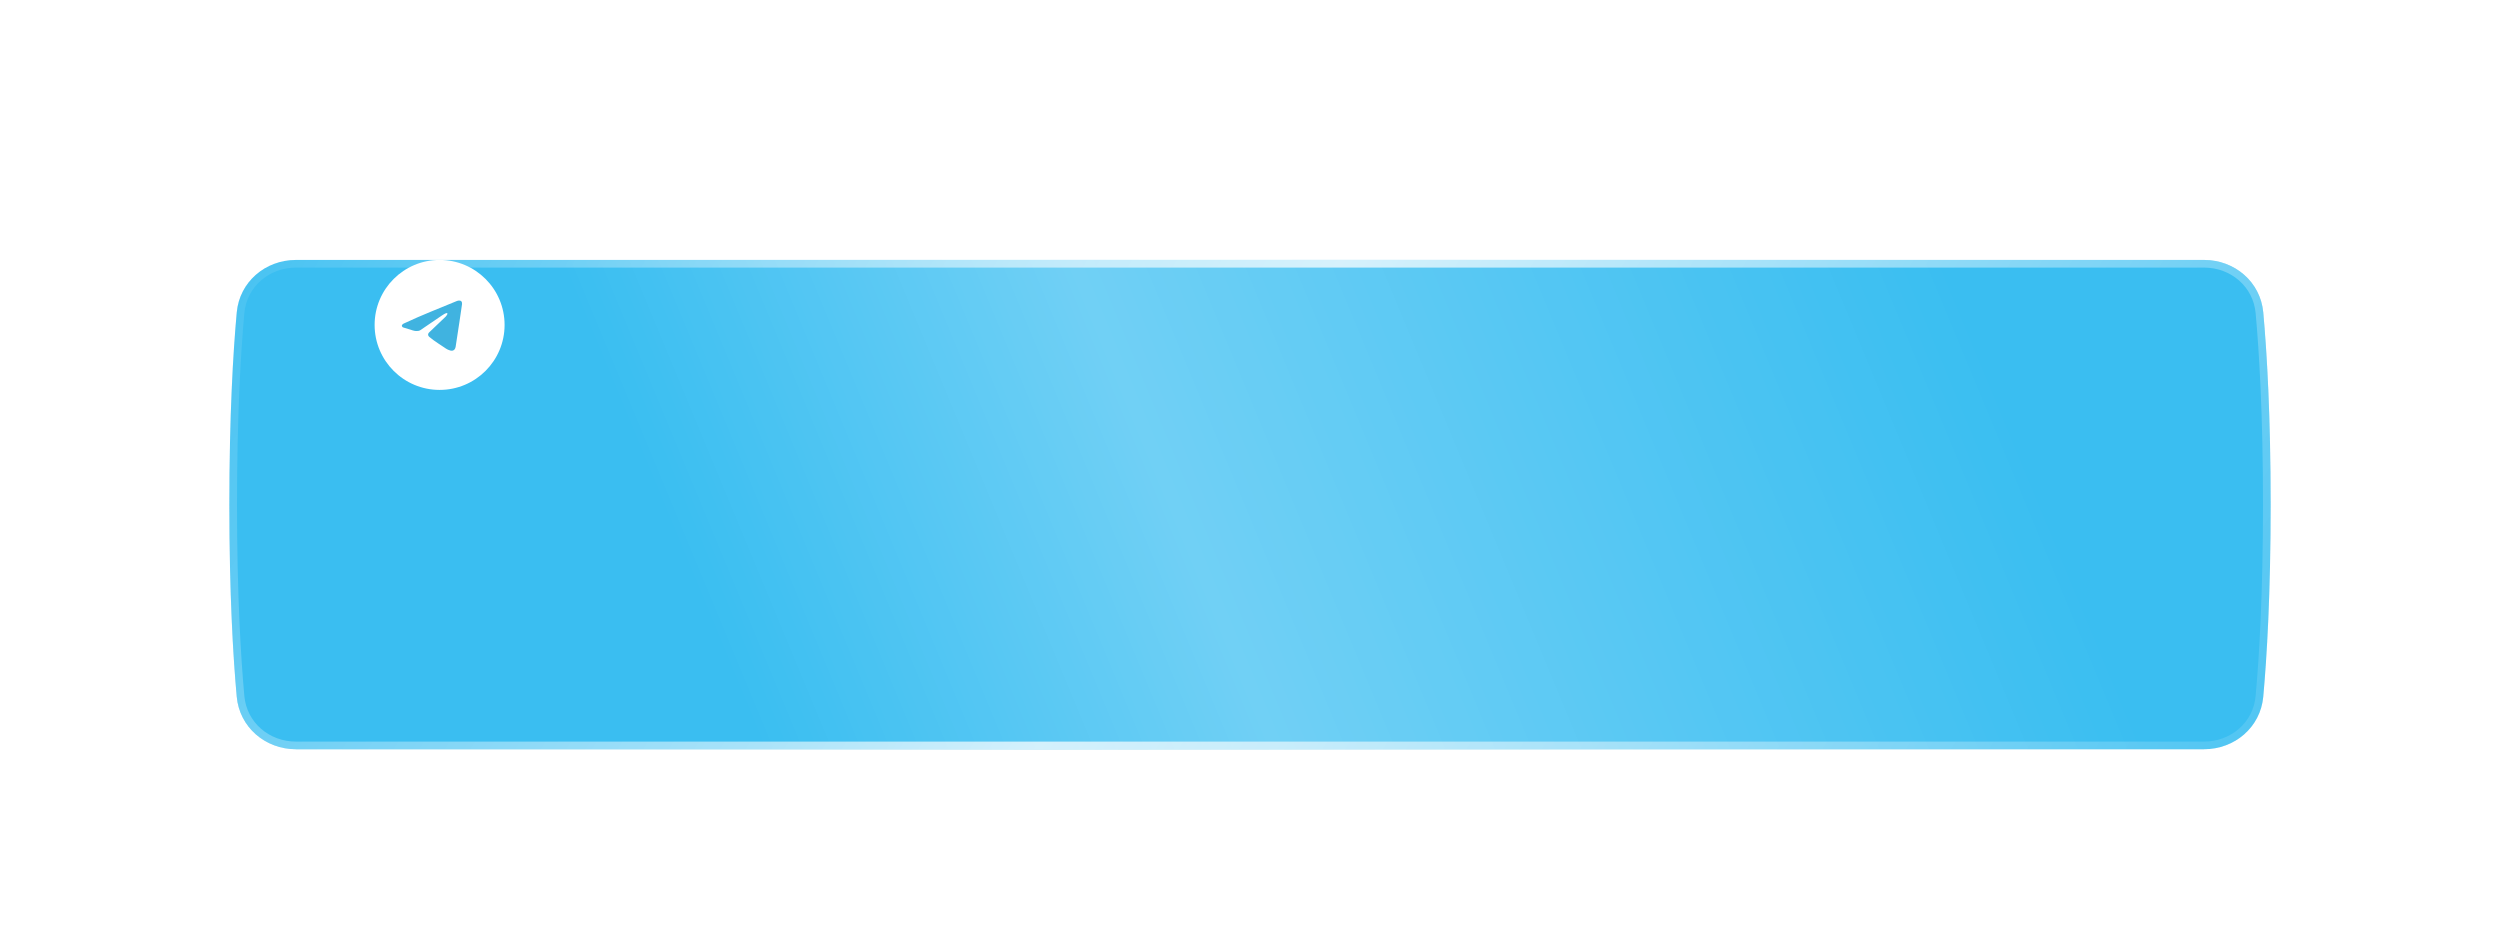
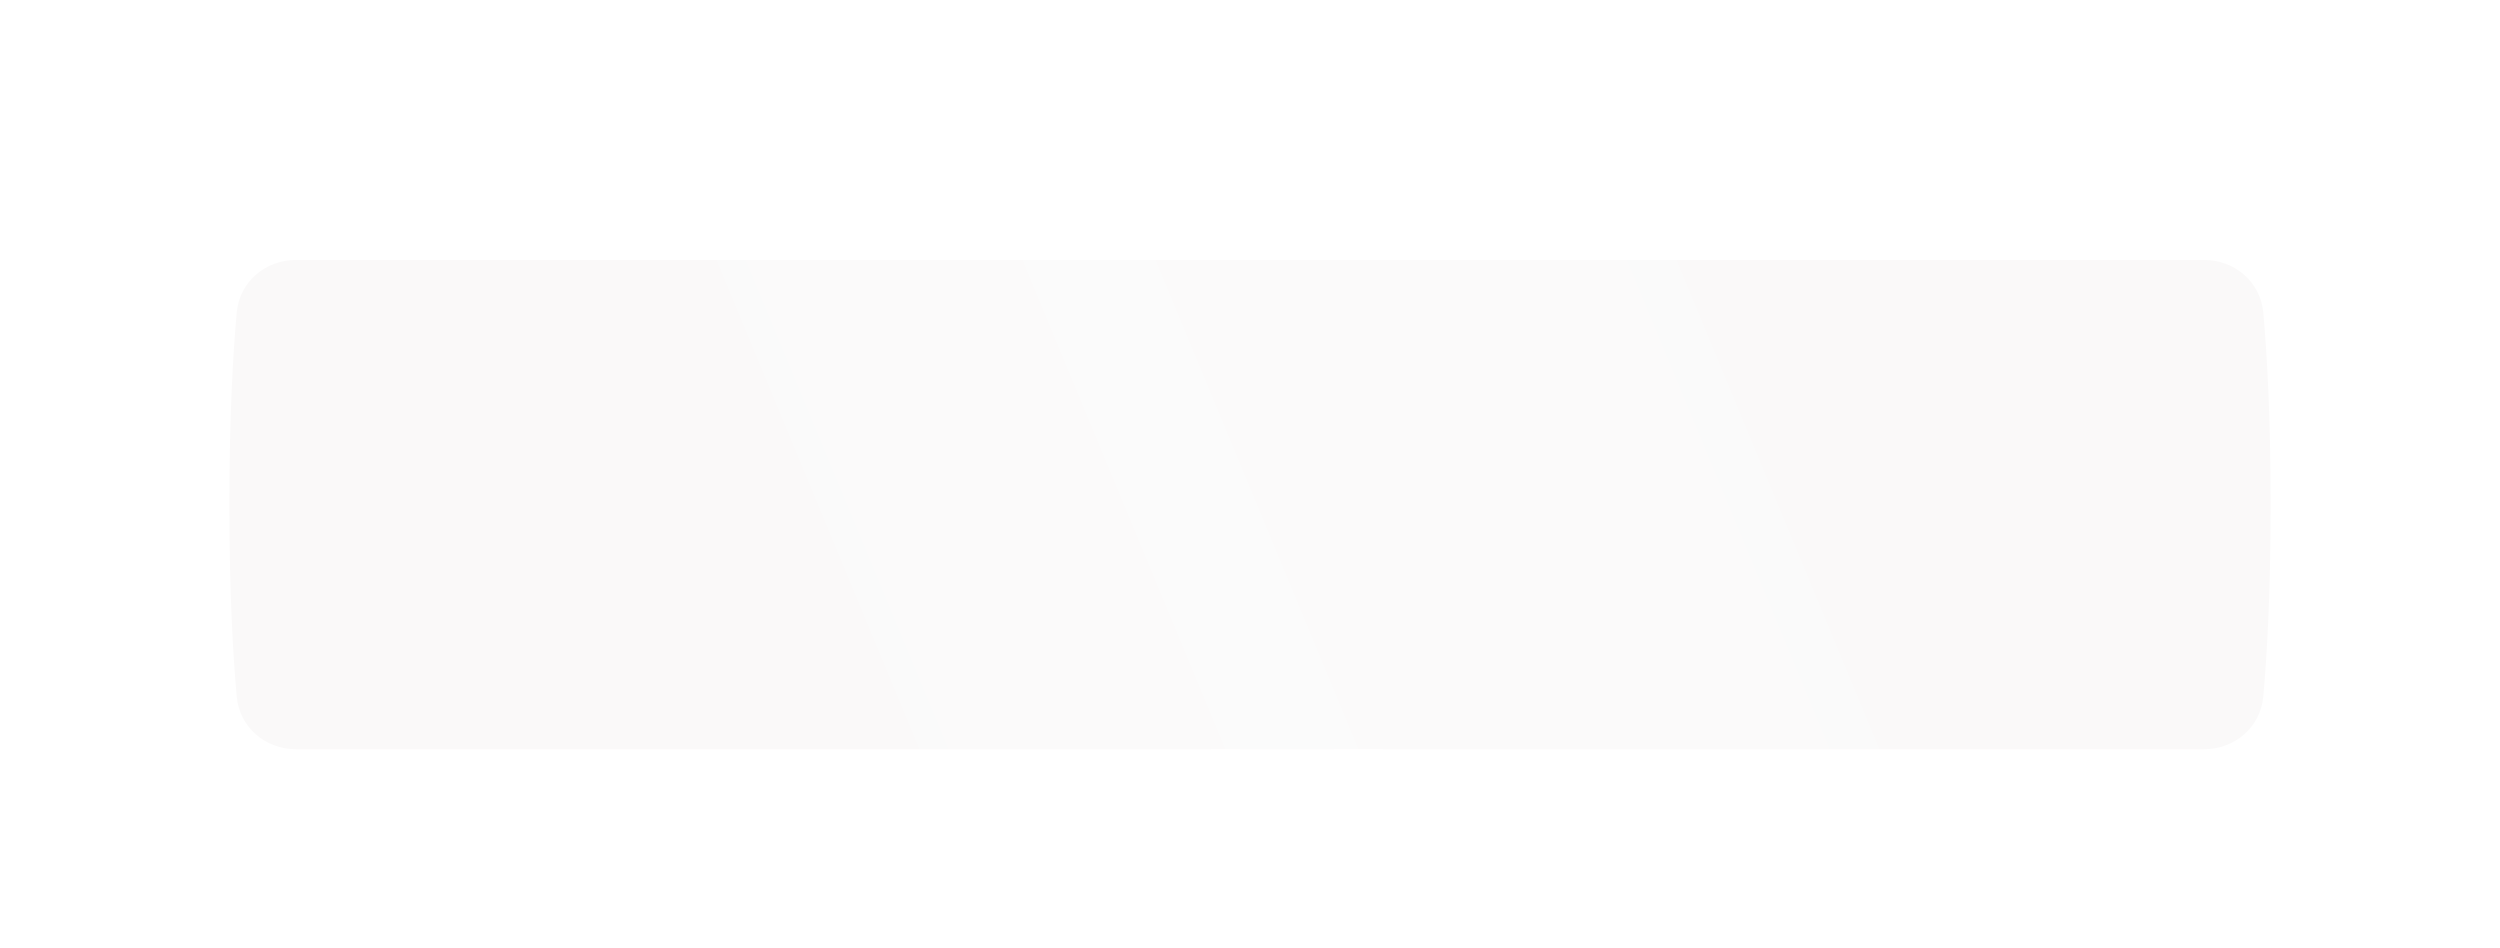
<svg xmlns="http://www.w3.org/2000/svg" width="327" height="124" viewBox="0 0 327 124" fill="none">
  <g filter="url(#filter0_dd_18_971)">
    <path d="M10.966 16.867C11.328 12.872 14.706 10 18.718 10H268.282C272.294 10 275.672 12.872 276.034 16.867C276.505 22.049 277 30.288 277 42C277 53.712 276.505 61.951 276.034 67.133C275.672 71.128 272.294 74 268.282 74H18.718C14.706 74 11.328 71.128 10.966 67.133C10.495 61.951 10 53.712 10 42C10 30.288 10.495 22.049 10.966 16.867Z" fill="#FAF9F9" />
-     <path d="M10.966 16.867C11.328 12.872 14.706 10 18.718 10H268.282C272.294 10 275.672 12.872 276.034 16.867C276.505 22.049 277 30.288 277 42C277 53.712 276.505 61.951 276.034 67.133C275.672 71.128 272.294 74 268.282 74H18.718C14.706 74 11.328 71.128 10.966 67.133C10.495 61.951 10 53.712 10 42C10 30.288 10.495 22.049 10.966 16.867Z" fill="#3ABEF1" />
    <path d="M10.966 16.867C11.328 12.872 14.706 10 18.718 10H268.282C272.294 10 275.672 12.872 276.034 16.867C276.505 22.049 277 30.288 277 42C277 53.712 276.505 61.951 276.034 67.133C275.672 71.128 272.294 74 268.282 74H18.718C14.706 74 11.328 71.128 10.966 67.133C10.495 61.951 10 53.712 10 42C10 30.288 10.495 22.049 10.966 16.867Z" fill="url(#paint0_linear_18_971)" fill-opacity="0.28" />
-     <path d="M18.718 10.5H268.282C272.055 10.5 275.199 13.193 275.536 16.912C276.005 22.078 276.5 30.302 276.5 42C276.5 53.698 276.005 61.922 275.536 67.088C275.199 70.807 272.055 73.5 268.282 73.5H18.718C14.945 73.5 11.801 70.807 11.463 67.088C10.995 61.922 10.5 53.698 10.5 42C10.5 30.302 10.995 22.078 11.463 16.912C11.801 13.193 14.945 10.5 18.718 10.5Z" stroke="url(#paint1_linear_18_971)" stroke-opacity="0.8" />
  </g>
-   <circle cx="57.5" cy="42.5" r="8.5" fill="white" />
-   <path d="M59.766 39.37C59.766 39.37 60.495 39.086 60.434 39.776C60.414 40.06 60.231 41.054 60.09 42.13L59.604 45.316C59.604 45.316 59.564 45.782 59.2 45.863C58.835 45.944 58.289 45.579 58.188 45.498C58.107 45.437 56.67 44.524 56.164 44.078C56.023 43.956 55.861 43.712 56.184 43.428L58.309 41.4C58.552 41.156 58.795 40.588 57.783 41.278L54.95 43.205C54.95 43.205 54.626 43.408 54.019 43.226L52.704 42.82C52.704 42.82 52.218 42.515 53.048 42.211C55.071 41.257 57.56 40.283 59.766 39.37Z" fill="#40B3E0" />
  <defs>
    <filter id="filter0_dd_18_971" x="0" y="0" width="327" height="124" filterUnits="userSpaceOnUse" color-interpolation-filters="sRGB">
      <feFlood flood-opacity="0" result="BackgroundImageFix" />
      <feColorMatrix in="SourceAlpha" type="matrix" values="0 0 0 0 0 0 0 0 0 0 0 0 0 0 0 0 0 0 127 0" result="hardAlpha" />
      <feOffset dx="20" dy="20" />
      <feGaussianBlur stdDeviation="15" />
      <feComposite in2="hardAlpha" operator="out" />
      <feColorMatrix type="matrix" values="0 0 0 0 0.041 0 0 0 0 0.195 0 0 0 0 0.254 0 0 0 0.26 0" />
      <feBlend mode="normal" in2="BackgroundImageFix" result="effect1_dropShadow_18_971" />
      <feColorMatrix in="SourceAlpha" type="matrix" values="0 0 0 0 0 0 0 0 0 0 0 0 0 0 0 0 0 0 127 0" result="hardAlpha" />
      <feOffset dy="4" />
      <feComposite in2="hardAlpha" operator="out" />
      <feColorMatrix type="matrix" values="0 0 0 0 0.092 0 0 0 0 0.495 0 0 0 0 0.65 0 0 0 1 0" />
      <feBlend mode="normal" in2="effect1_dropShadow_18_971" result="effect2_dropShadow_18_971" />
      <feBlend mode="normal" in="SourceGraphic" in2="effect2_dropShadow_18_971" result="shape" />
    </filter>
    <linearGradient id="paint0_linear_18_971" x1="187.5" y1="-102.5" x2="33.132" y2="-38.474" gradientUnits="userSpaceOnUse">
      <stop stop-color="white" stop-opacity="0" />
      <stop offset="0.63" stop-color="white" stop-opacity="0.984" />
      <stop offset="1" stop-color="white" stop-opacity="0" />
    </linearGradient>
    <linearGradient id="paint1_linear_18_971" x1="33.05" y1="-48" x2="282.698" y2="106.812" gradientUnits="userSpaceOnUse">
      <stop stop-color="white" stop-opacity="0" />
      <stop offset="0.458" stop-color="white" stop-opacity="0.927" />
      <stop offset="1" stop-color="white" stop-opacity="0" />
    </linearGradient>
  </defs>
</svg>